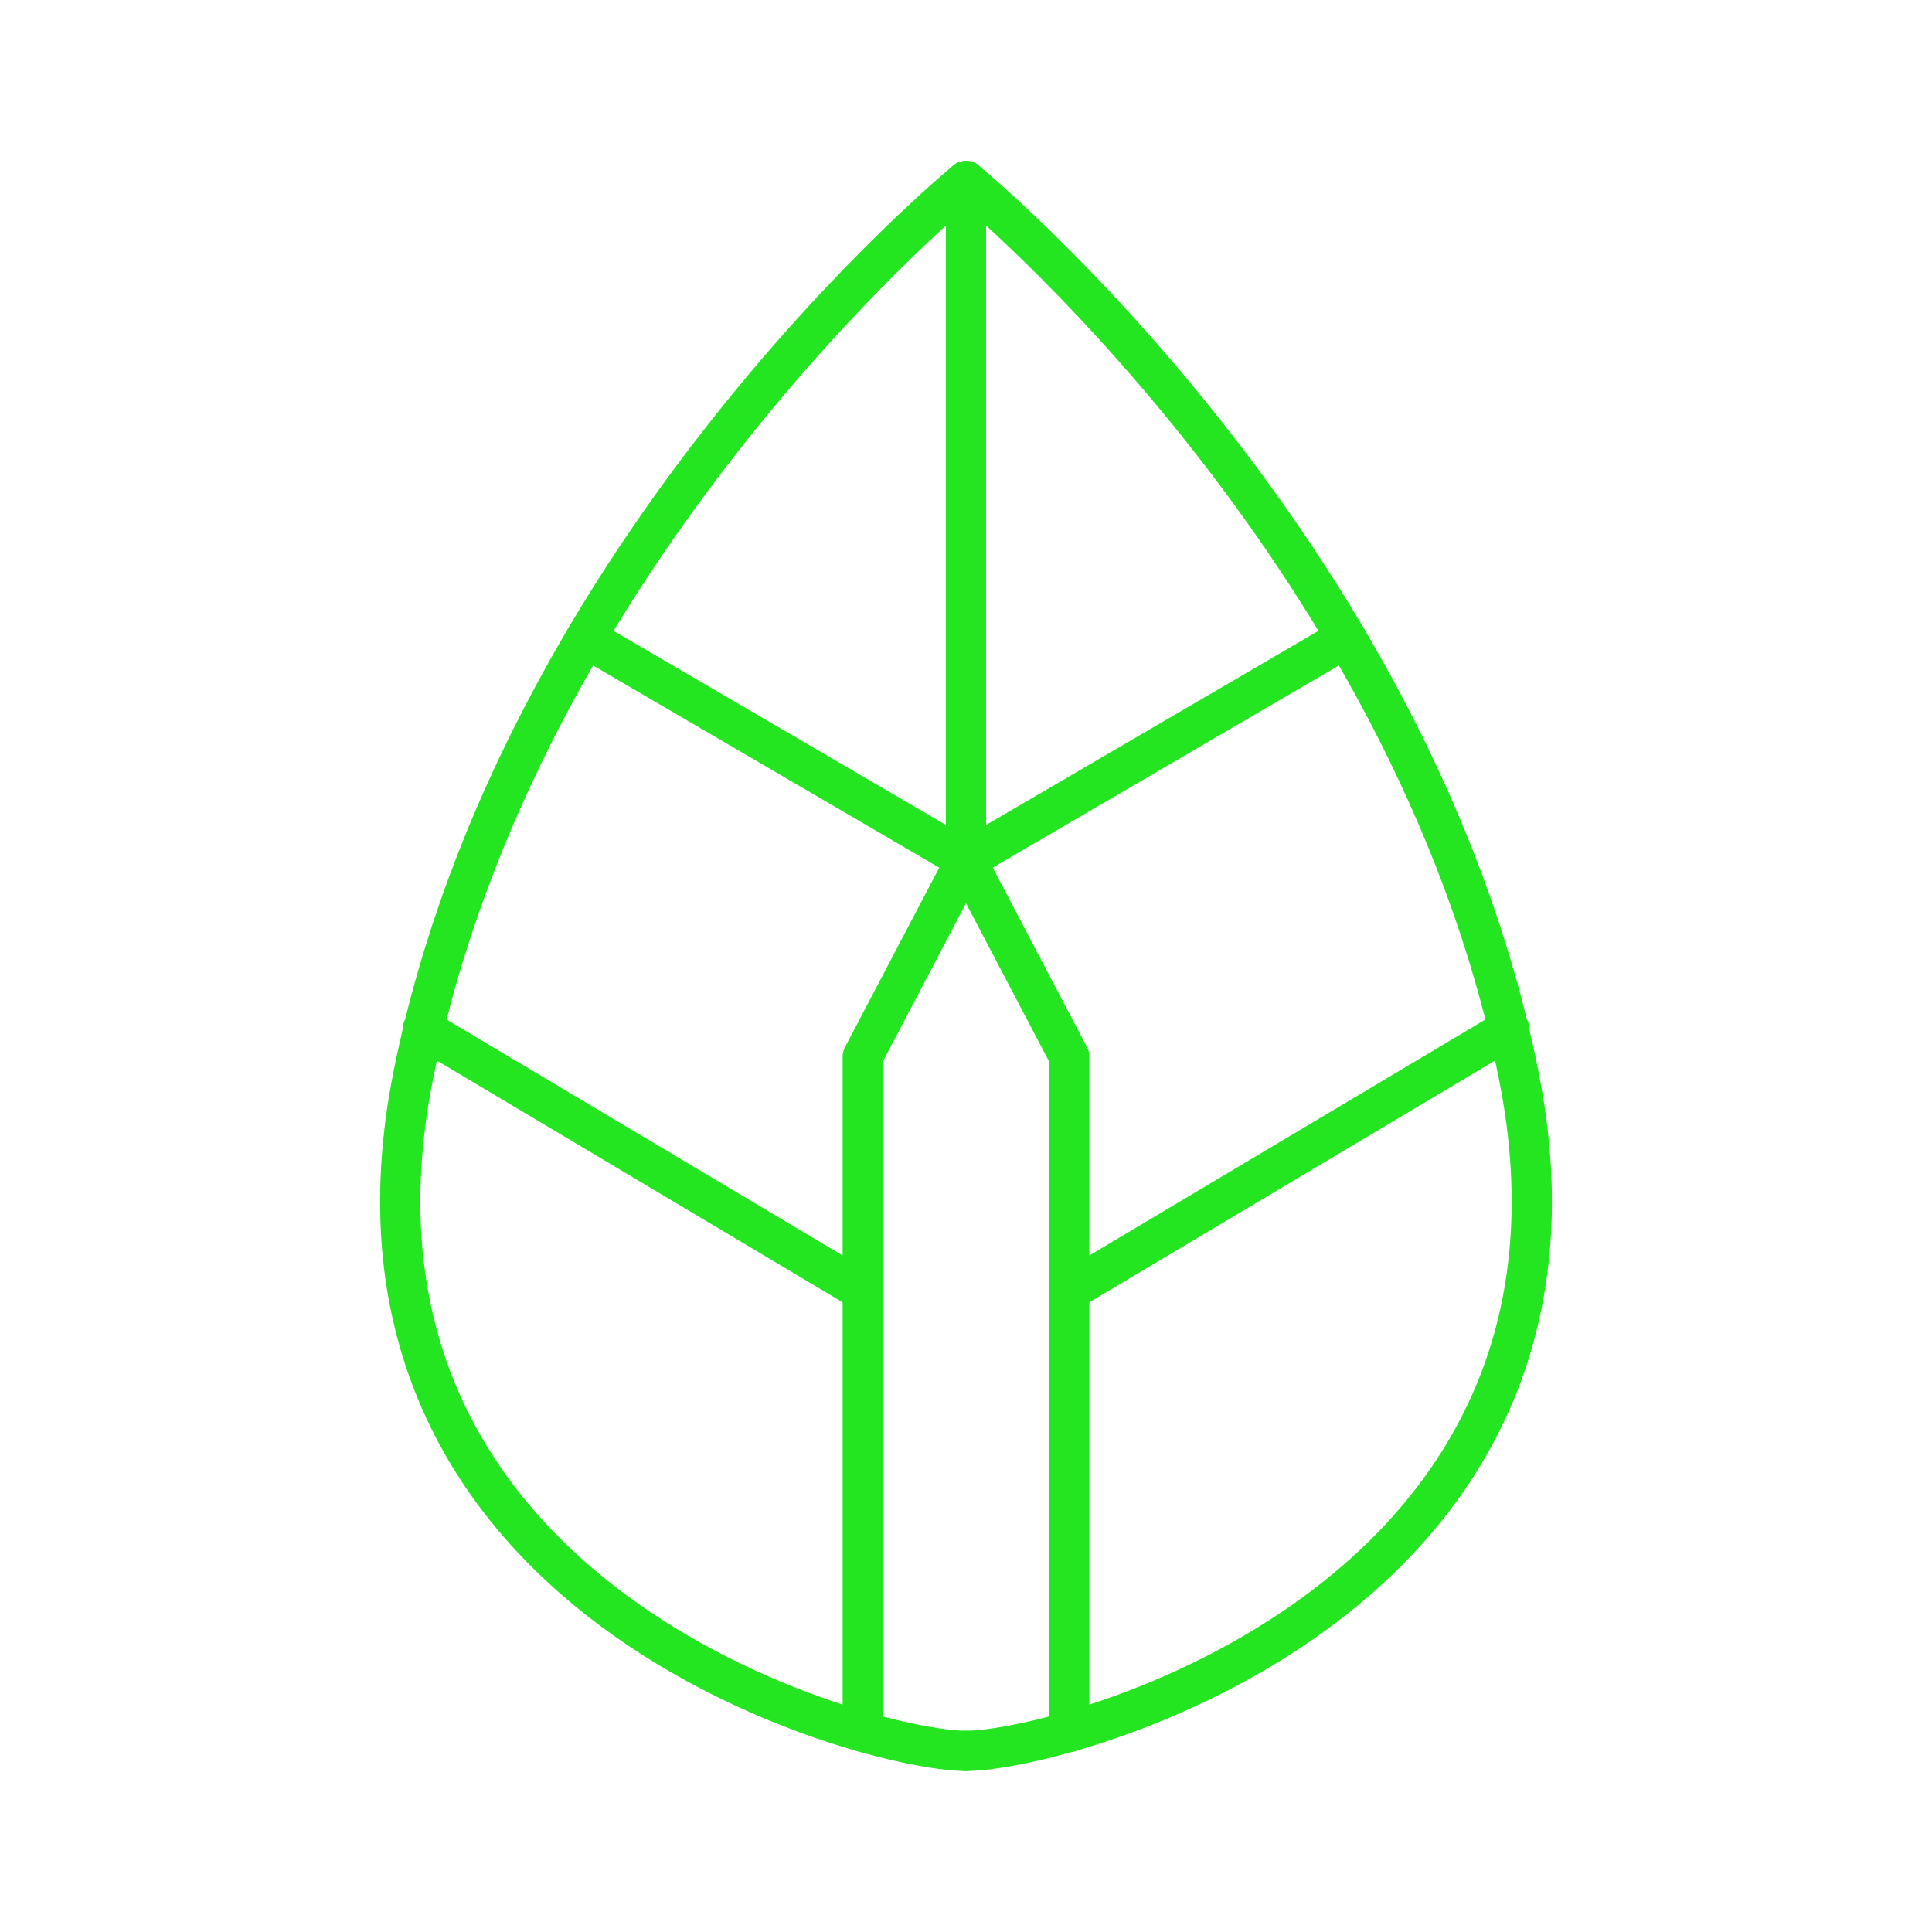
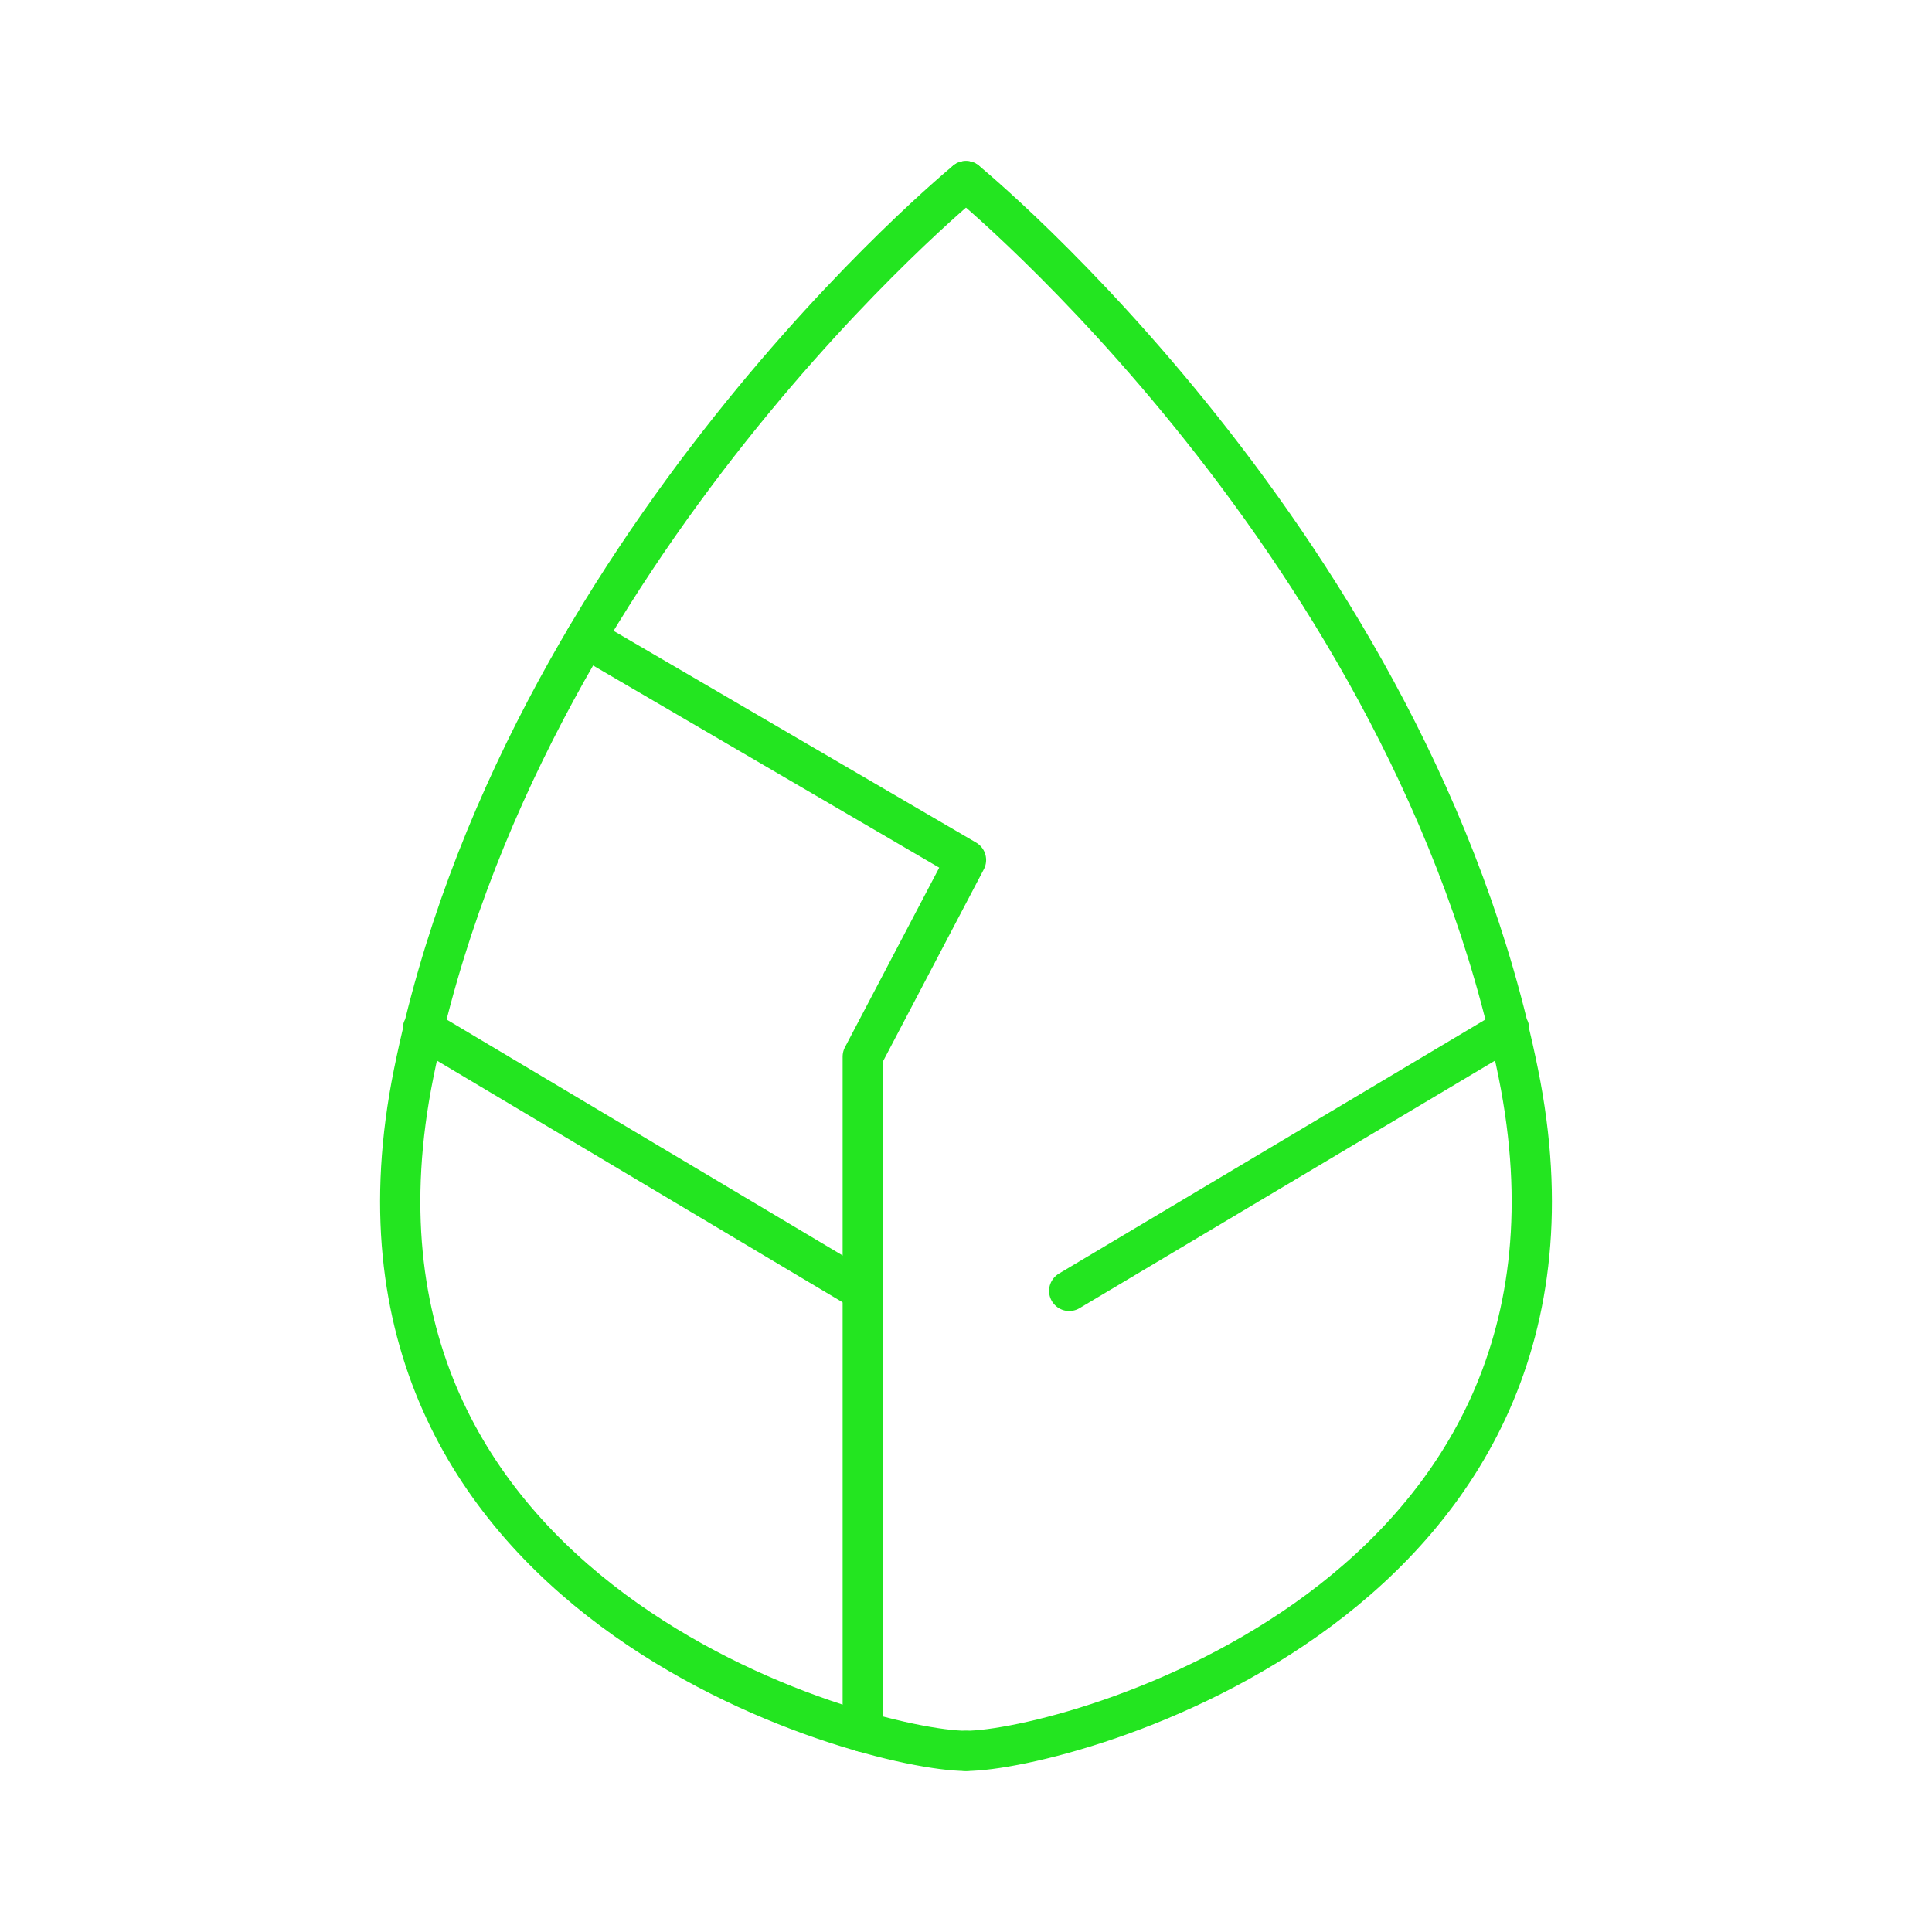
<svg xmlns="http://www.w3.org/2000/svg" width="48" height="48" viewBox="0 0 48 48" fill="none">
  <path d="M24 4.5C24 4.5 12.931 13.552 10.278 26.665C7.625 39.778 21.537 43.5 24 43.5M10.506 25.56L21.436 32.072" stroke="#23E520" stroke-linecap="round" stroke-linejoin="round" />
  <path d="M21.435 43.027V26.251L24 21.366L14.555 15.85M24 4.5C24 4.5 35.069 13.552 37.722 26.665C40.375 39.778 26.463 43.5 24 43.5M37.494 25.56L26.564 32.072" stroke="#23E520" stroke-linecap="round" stroke-linejoin="round" />
-   <path d="M24 21.366L26.565 26.251V43.027M24 21.366L33.445 15.85M24 21.366V4.5" stroke="#23E520" stroke-linecap="round" stroke-linejoin="round" />
</svg>